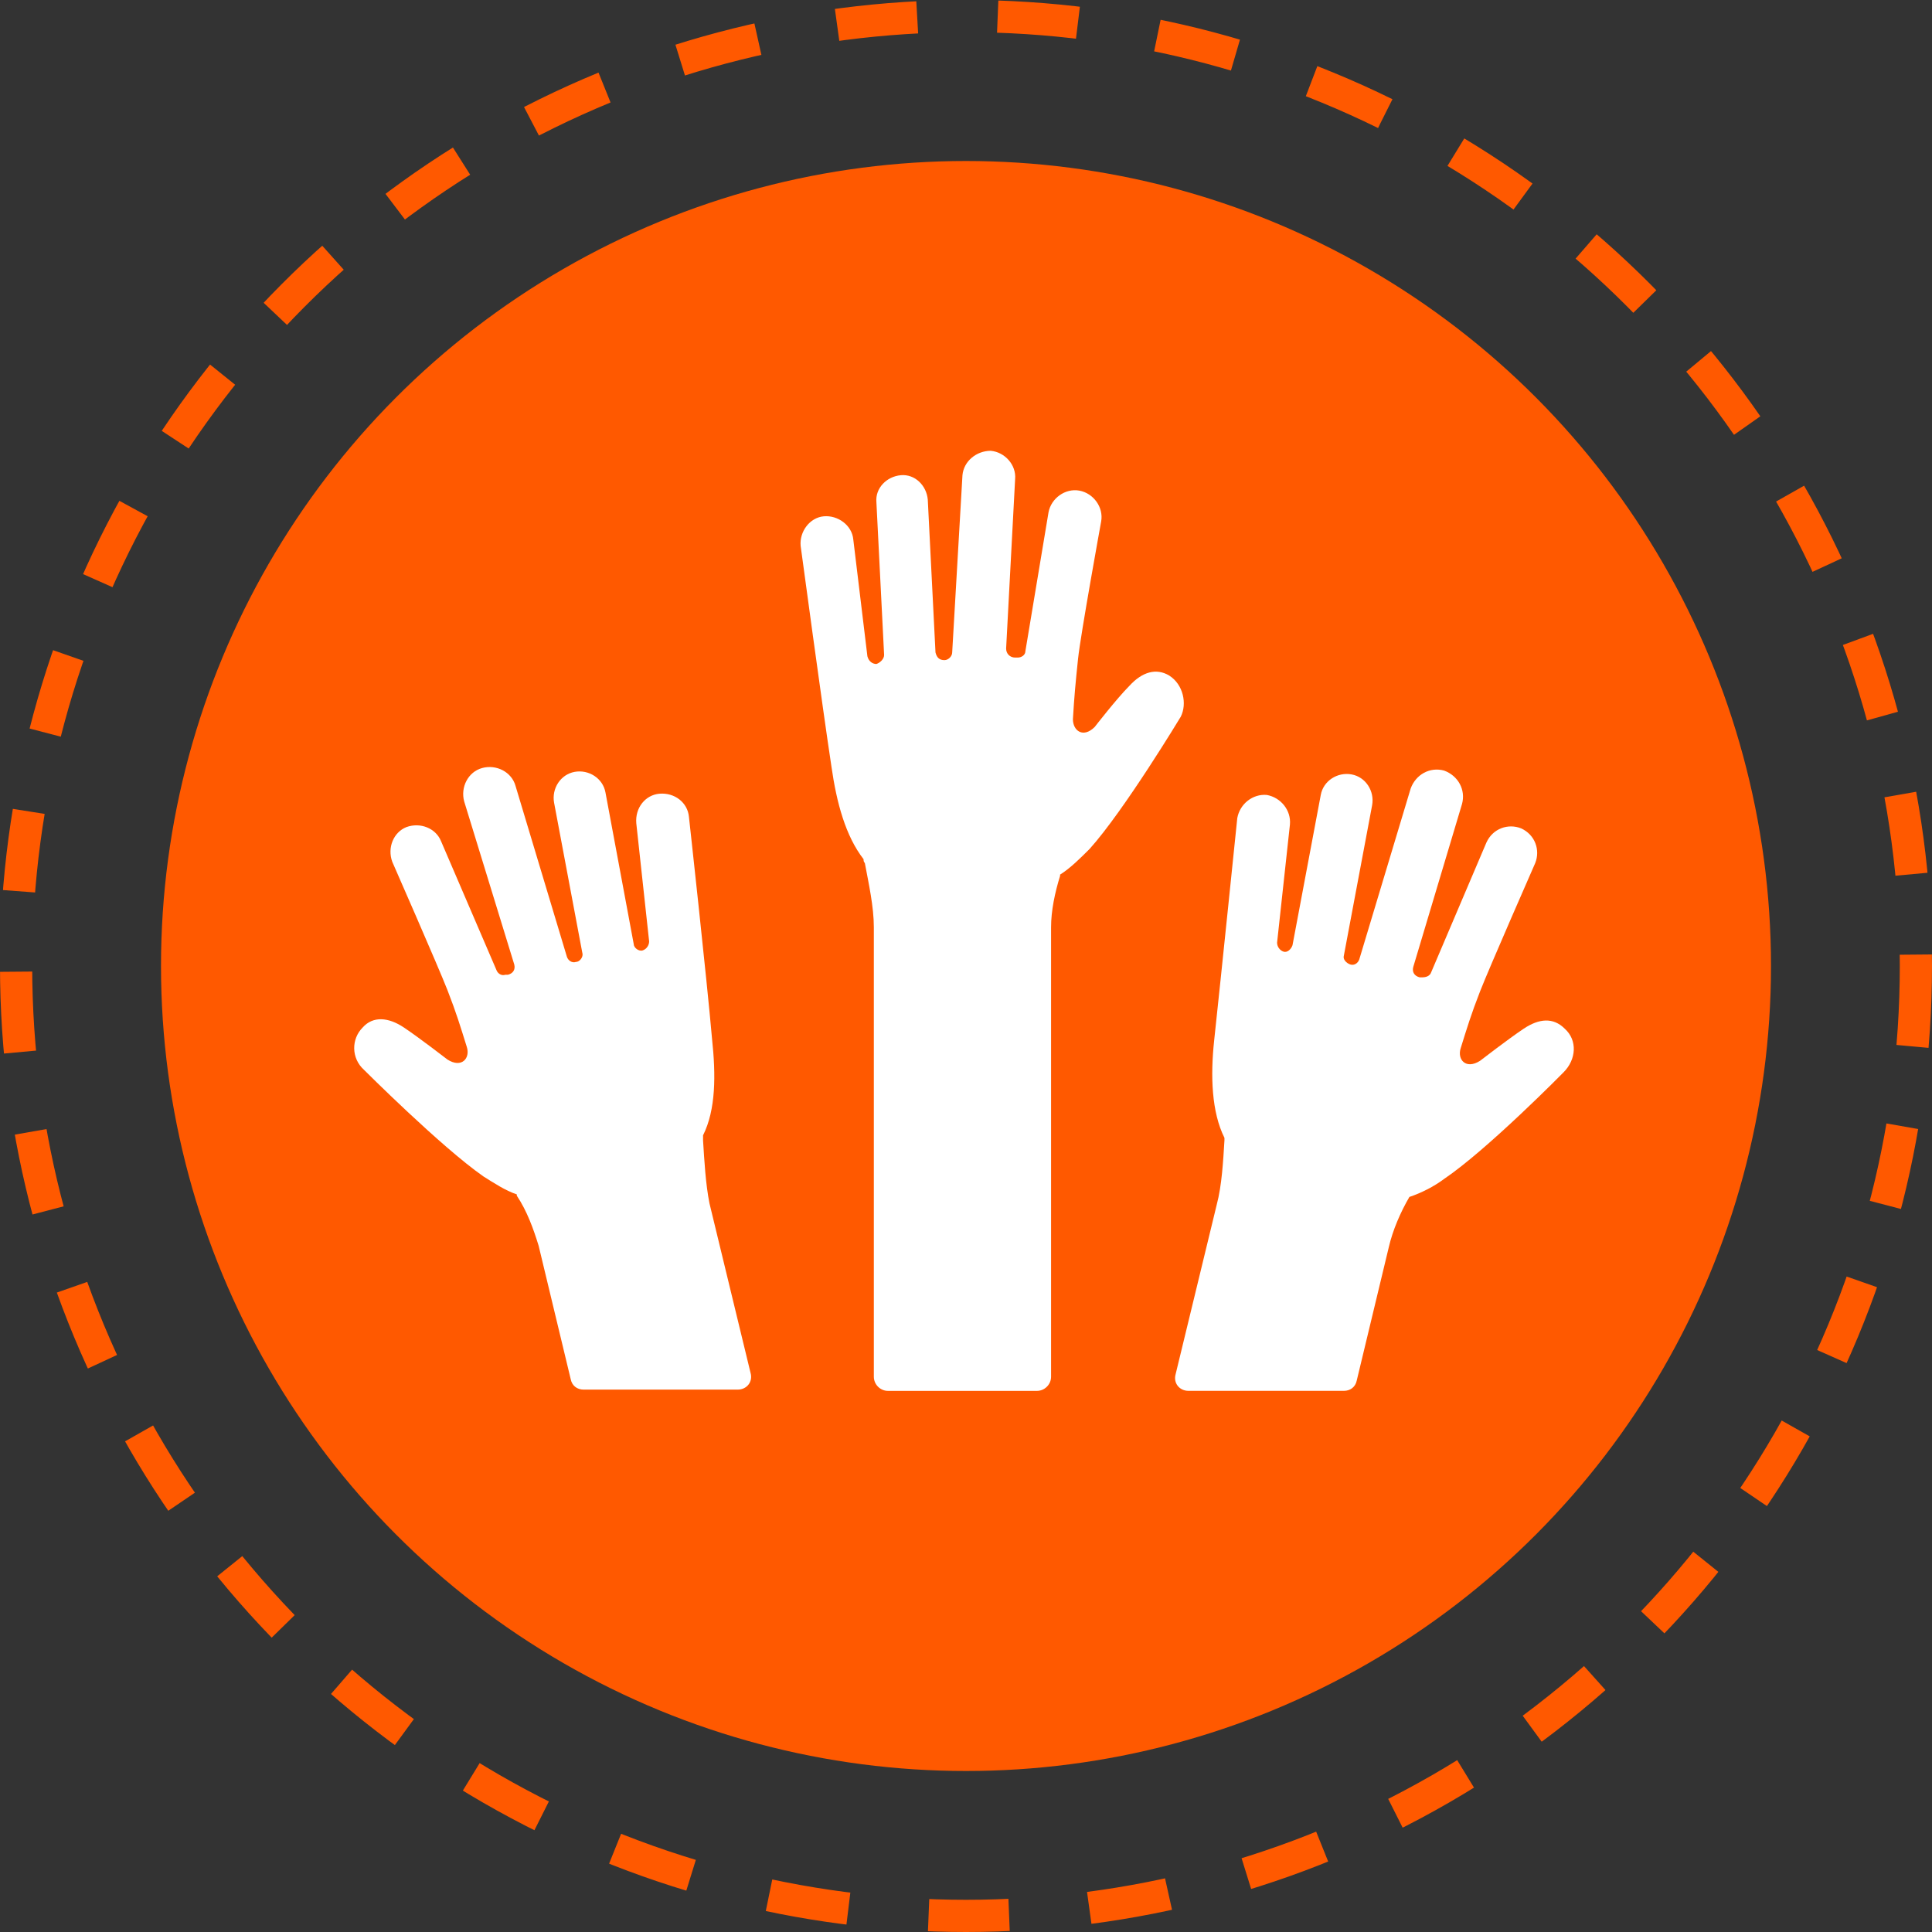
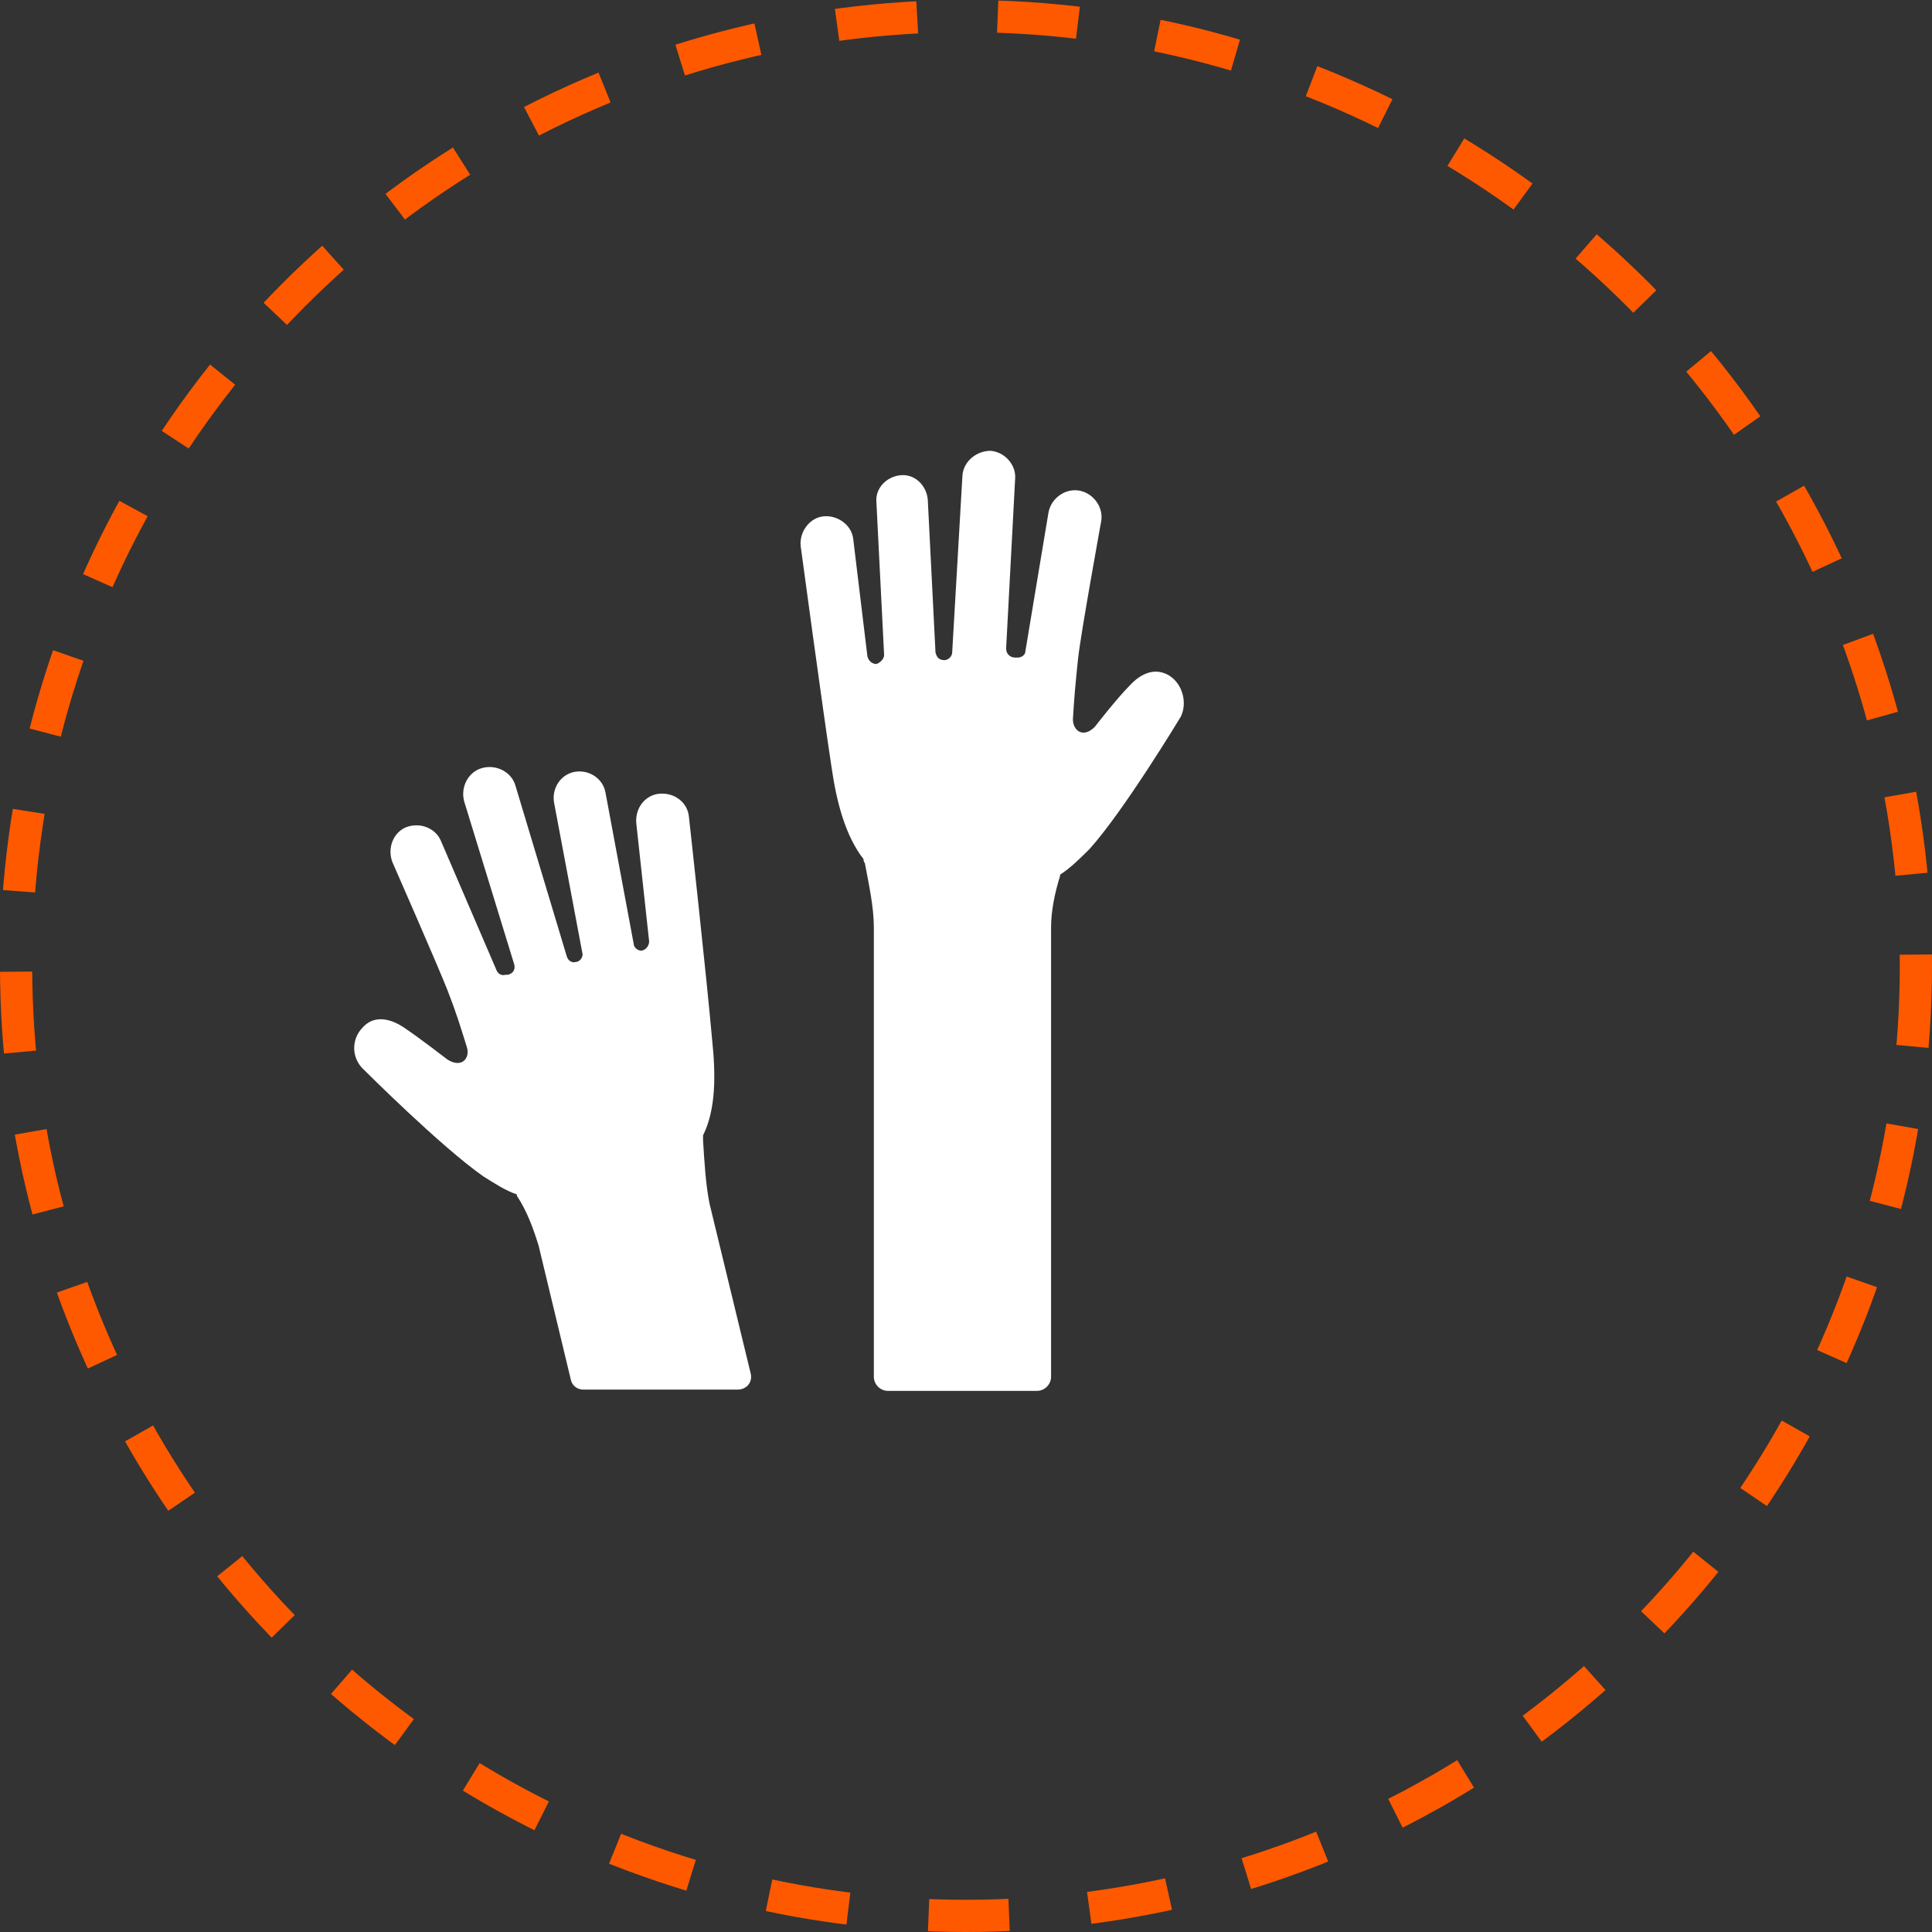
<svg xmlns="http://www.w3.org/2000/svg" width="120" height="120" viewBox="0 0 120 120" fill="none">
  <rect x="0" y="0" width="120" height="120" fill="#333333" stroke="none" />
-   <circle cx="60" cy="60" r="50" fill="#FF5900" />
  <circle cx="60" cy="60" r="59" stroke="#FF5900" stroke-width="2" stroke-dasharray="5 5" />
  <path d="M72.623 41.96C71.825 41.481 70.948 41.721 70.15 42.598C69.353 43.396 67.996 45.151 67.996 45.151C67.279 45.868 66.641 45.39 66.641 44.672C66.72 43.316 66.8 42.439 66.959 40.923C67.119 39.407 68.395 32.388 68.395 32.388C68.555 31.51 67.916 30.633 67.039 30.473C66.162 30.314 65.284 30.952 65.124 31.829L63.689 40.444C63.689 40.683 63.45 40.843 63.21 40.843H63.051C62.732 40.843 62.492 40.604 62.492 40.284L63.051 29.755C63.13 28.877 62.413 28.079 61.535 28C60.657 28 59.86 28.638 59.78 29.516L59.142 40.524C59.142 40.763 58.903 41.002 58.663 41.002C58.344 41.002 58.185 40.843 58.105 40.524L57.626 31.031C57.547 30.154 56.828 29.436 55.951 29.516C55.073 29.595 54.356 30.314 54.435 31.191L54.914 40.683C54.914 40.923 54.674 41.162 54.435 41.242C54.196 41.242 53.957 41.082 53.876 40.764L52.999 33.505C52.919 32.627 52.042 31.989 51.164 32.069C50.287 32.149 49.649 33.026 49.729 33.904C49.729 33.904 51.085 43.954 51.644 47.623C51.962 49.857 52.521 51.931 53.638 53.367C53.638 53.446 53.638 53.526 53.717 53.606C53.956 54.882 54.276 56.318 54.276 57.594V85.513C54.276 85.991 54.675 86.39 55.153 86.39H64.406C64.885 86.39 65.284 85.991 65.284 85.513V57.594C65.284 56.557 65.523 55.44 65.843 54.404V54.324C66.481 53.925 67.119 53.287 67.677 52.729C69.831 50.336 73.341 44.513 73.341 44.513C73.74 43.715 73.501 42.518 72.623 41.96L72.623 41.96Z" fill="white" />
  <path d="M43.668 70.835V70.517C44.466 68.921 44.466 66.768 44.227 64.534C43.908 60.865 42.791 50.735 42.791 50.735C42.711 49.857 41.913 49.219 40.956 49.299C40.079 49.379 39.441 50.177 39.521 51.134L40.319 58.472C40.319 58.711 40.159 58.951 39.92 59.031C39.681 59.11 39.361 58.871 39.361 58.632L37.606 49.218C37.446 48.341 36.569 47.783 35.691 47.942C34.814 48.102 34.256 48.979 34.415 49.857L36.17 59.189C36.249 59.429 36.01 59.748 35.771 59.748C35.532 59.828 35.292 59.668 35.212 59.429L32.022 48.82C31.782 47.943 30.826 47.464 29.948 47.703C29.07 47.943 28.592 48.9 28.831 49.777L31.942 59.907C32.022 60.226 31.863 60.466 31.543 60.545H31.384C31.144 60.625 30.905 60.466 30.825 60.227L27.395 52.25C27.076 51.452 26.119 51.054 25.241 51.373C24.443 51.691 24.045 52.649 24.364 53.526C24.364 53.526 27.235 60.068 27.794 61.503C28.352 62.938 28.591 63.736 28.99 65.013C29.229 65.731 28.671 66.369 27.794 65.811C27.794 65.811 26.039 64.455 25.082 63.817C24.125 63.178 23.167 63.099 22.529 63.817C21.811 64.534 21.811 65.731 22.608 66.449C22.608 66.449 27.395 71.235 30.026 73.07C30.665 73.469 31.382 73.947 32.1 74.186V74.266C32.738 75.223 33.137 76.34 33.456 77.377L35.45 85.672C35.53 86.071 35.849 86.311 36.248 86.311H45.82C46.379 86.311 46.777 85.832 46.618 85.273L44.067 74.744C43.828 73.547 43.748 72.112 43.668 70.835L43.668 70.835Z" fill="white" />
-   <path d="M97.191 63.895C96.473 63.178 95.596 63.257 94.638 63.895C93.681 64.534 91.927 65.89 91.927 65.89C91.049 66.448 90.491 65.81 90.73 65.092C91.129 63.815 91.368 63.018 91.927 61.582C92.485 60.146 95.356 53.605 95.356 53.605C95.675 52.807 95.356 51.85 94.479 51.451C93.681 51.133 92.724 51.451 92.325 52.329L88.895 60.385C88.816 60.624 88.576 60.704 88.337 60.704H88.177C87.858 60.624 87.698 60.385 87.778 60.066L90.809 49.935C91.048 49.058 90.57 48.18 89.692 47.861C88.815 47.622 87.938 48.101 87.619 48.978L84.428 59.587C84.349 59.826 84.109 59.986 83.87 59.906C83.63 59.826 83.391 59.587 83.471 59.347L85.225 50.015C85.385 49.137 84.827 48.26 83.949 48.1C83.072 47.94 82.194 48.499 82.035 49.376L80.28 58.709C80.2 58.948 79.961 59.188 79.721 59.108C79.482 59.029 79.322 58.789 79.322 58.55L80.12 51.211C80.2 50.334 79.561 49.535 78.684 49.376C77.807 49.297 77.009 49.935 76.85 50.812C76.85 50.812 75.813 60.943 75.415 64.612C75.175 66.845 75.255 69.078 76.053 70.674V70.833C75.973 72.11 75.893 73.626 75.574 74.822L73.021 85.351C72.862 85.91 73.261 86.388 73.819 86.388H83.471C83.87 86.388 84.189 86.149 84.269 85.75L86.263 77.455C86.503 76.418 86.981 75.301 87.54 74.344C88.258 74.105 89.055 73.706 89.694 73.227C92.406 71.392 97.112 66.606 97.112 66.606C97.91 65.81 97.989 64.613 97.191 63.896L97.191 63.895Z" fill="white" />
</svg>